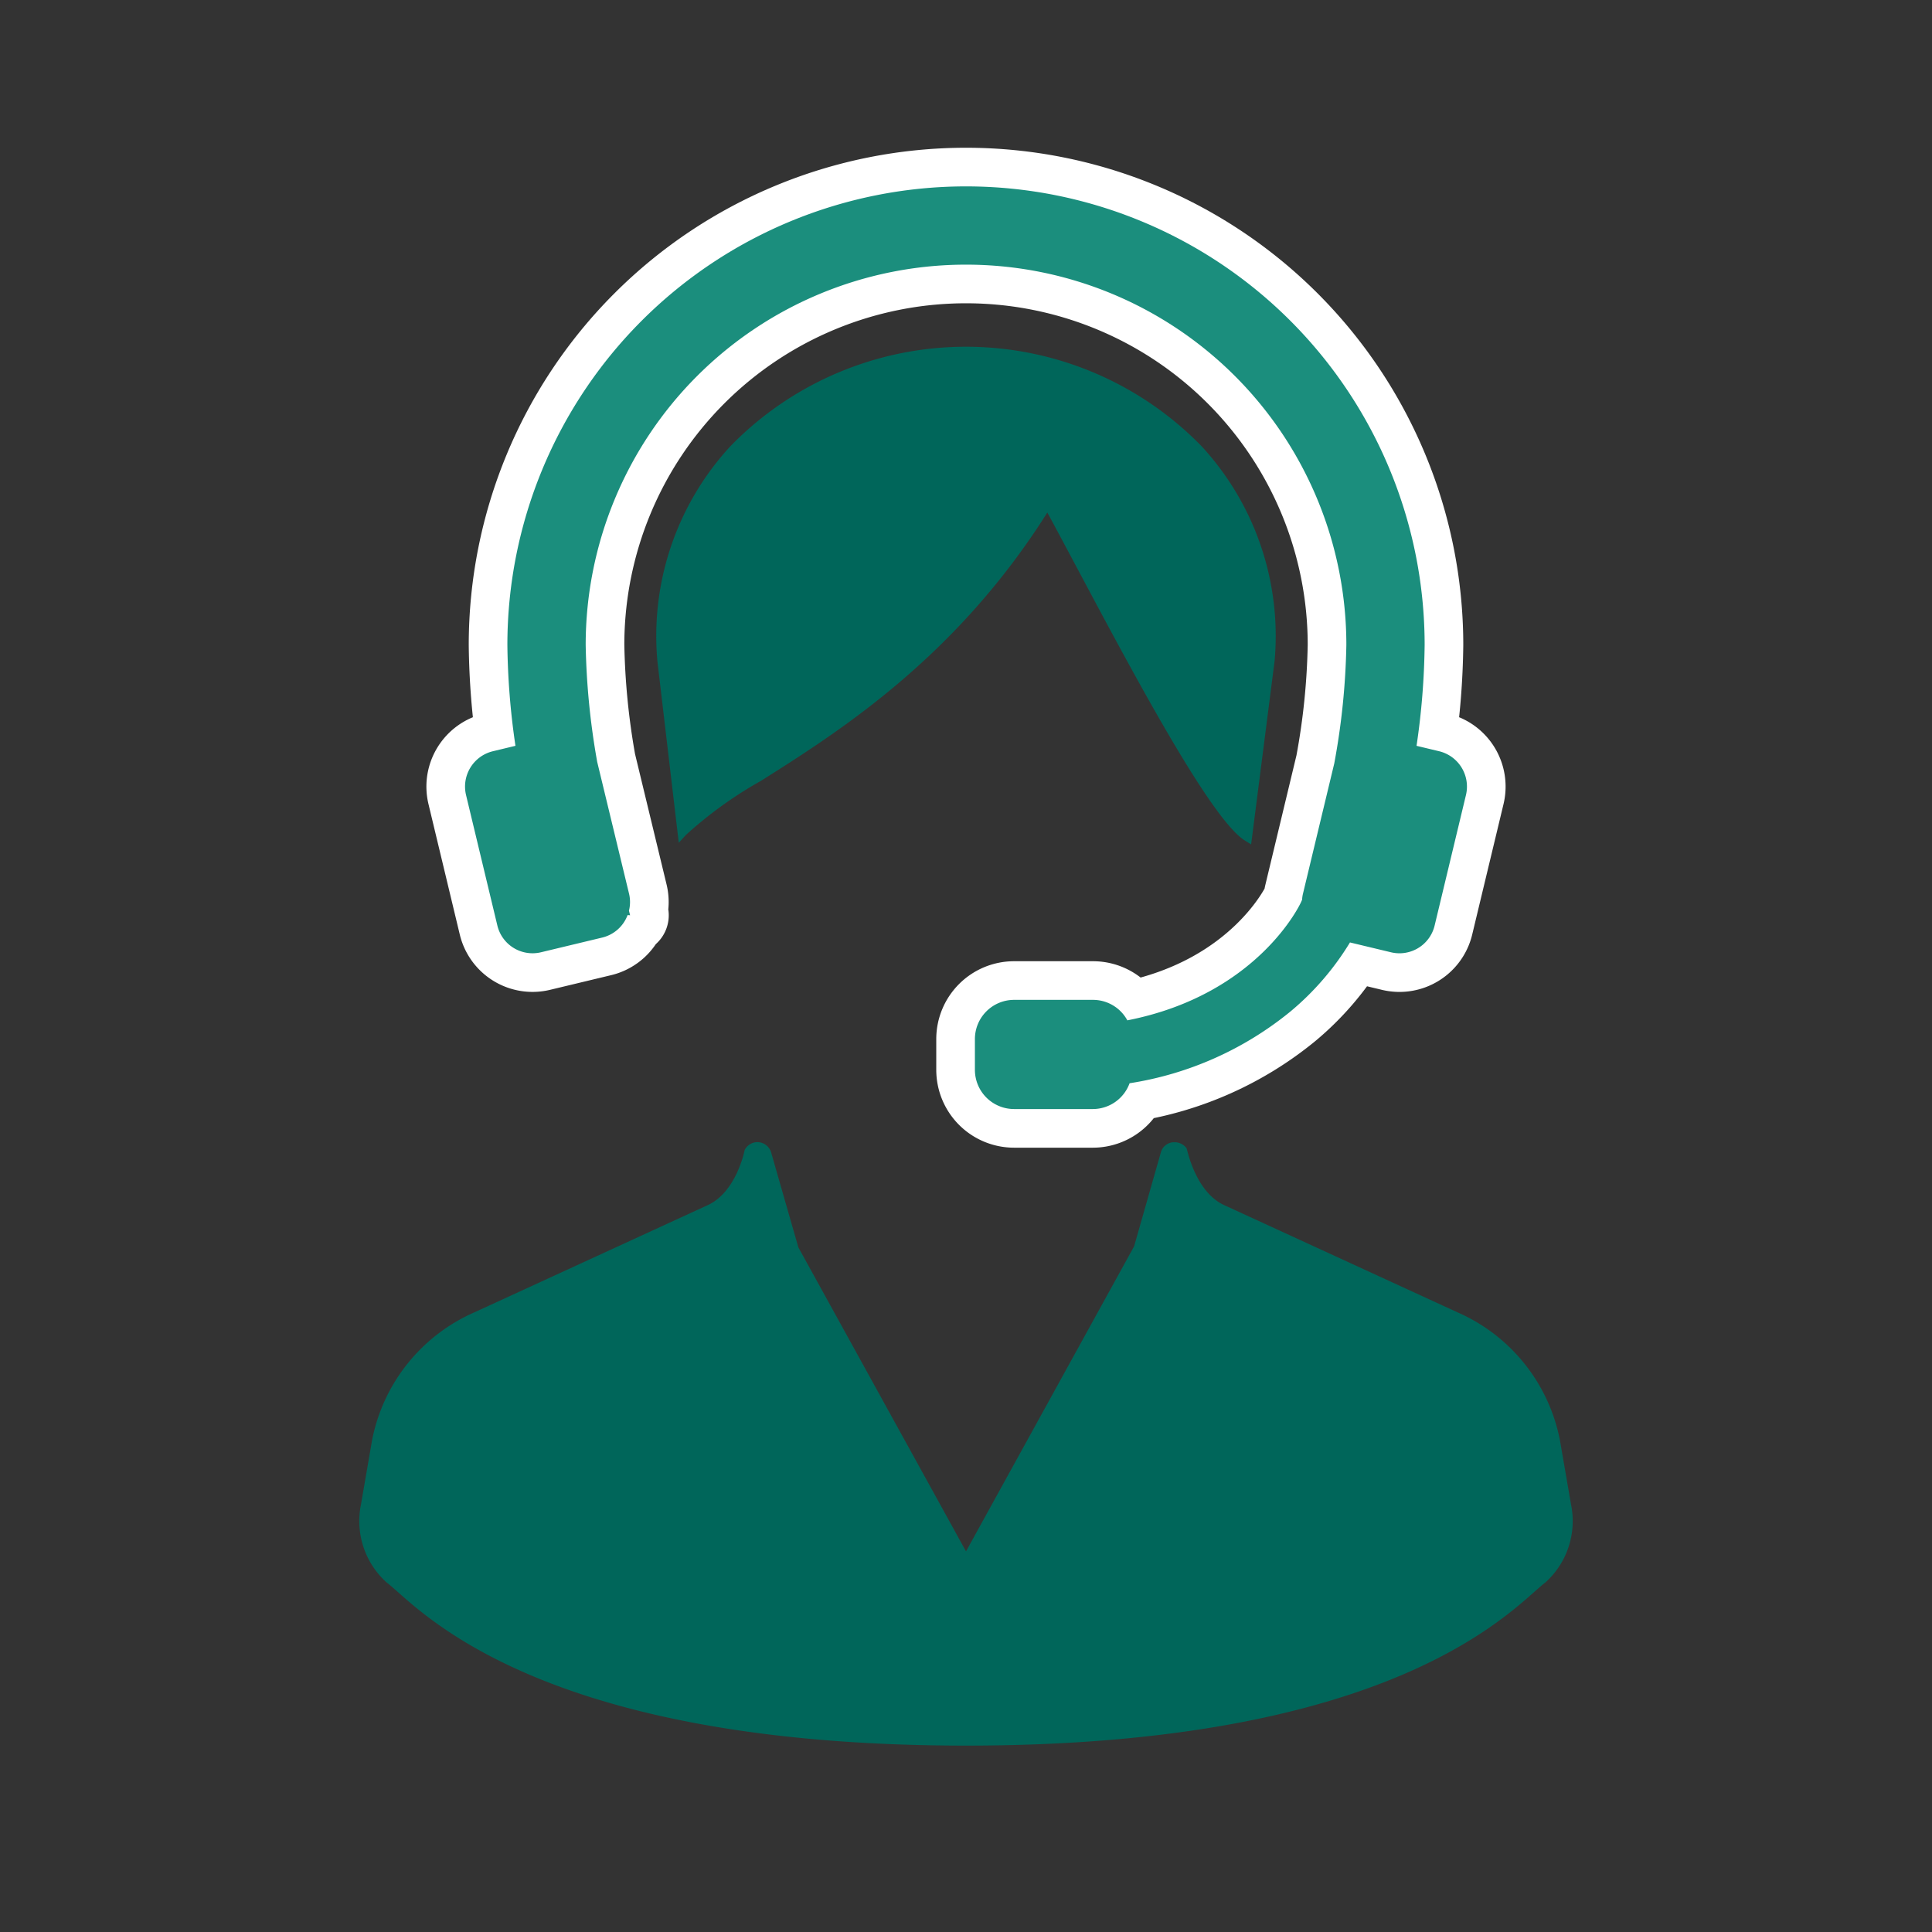
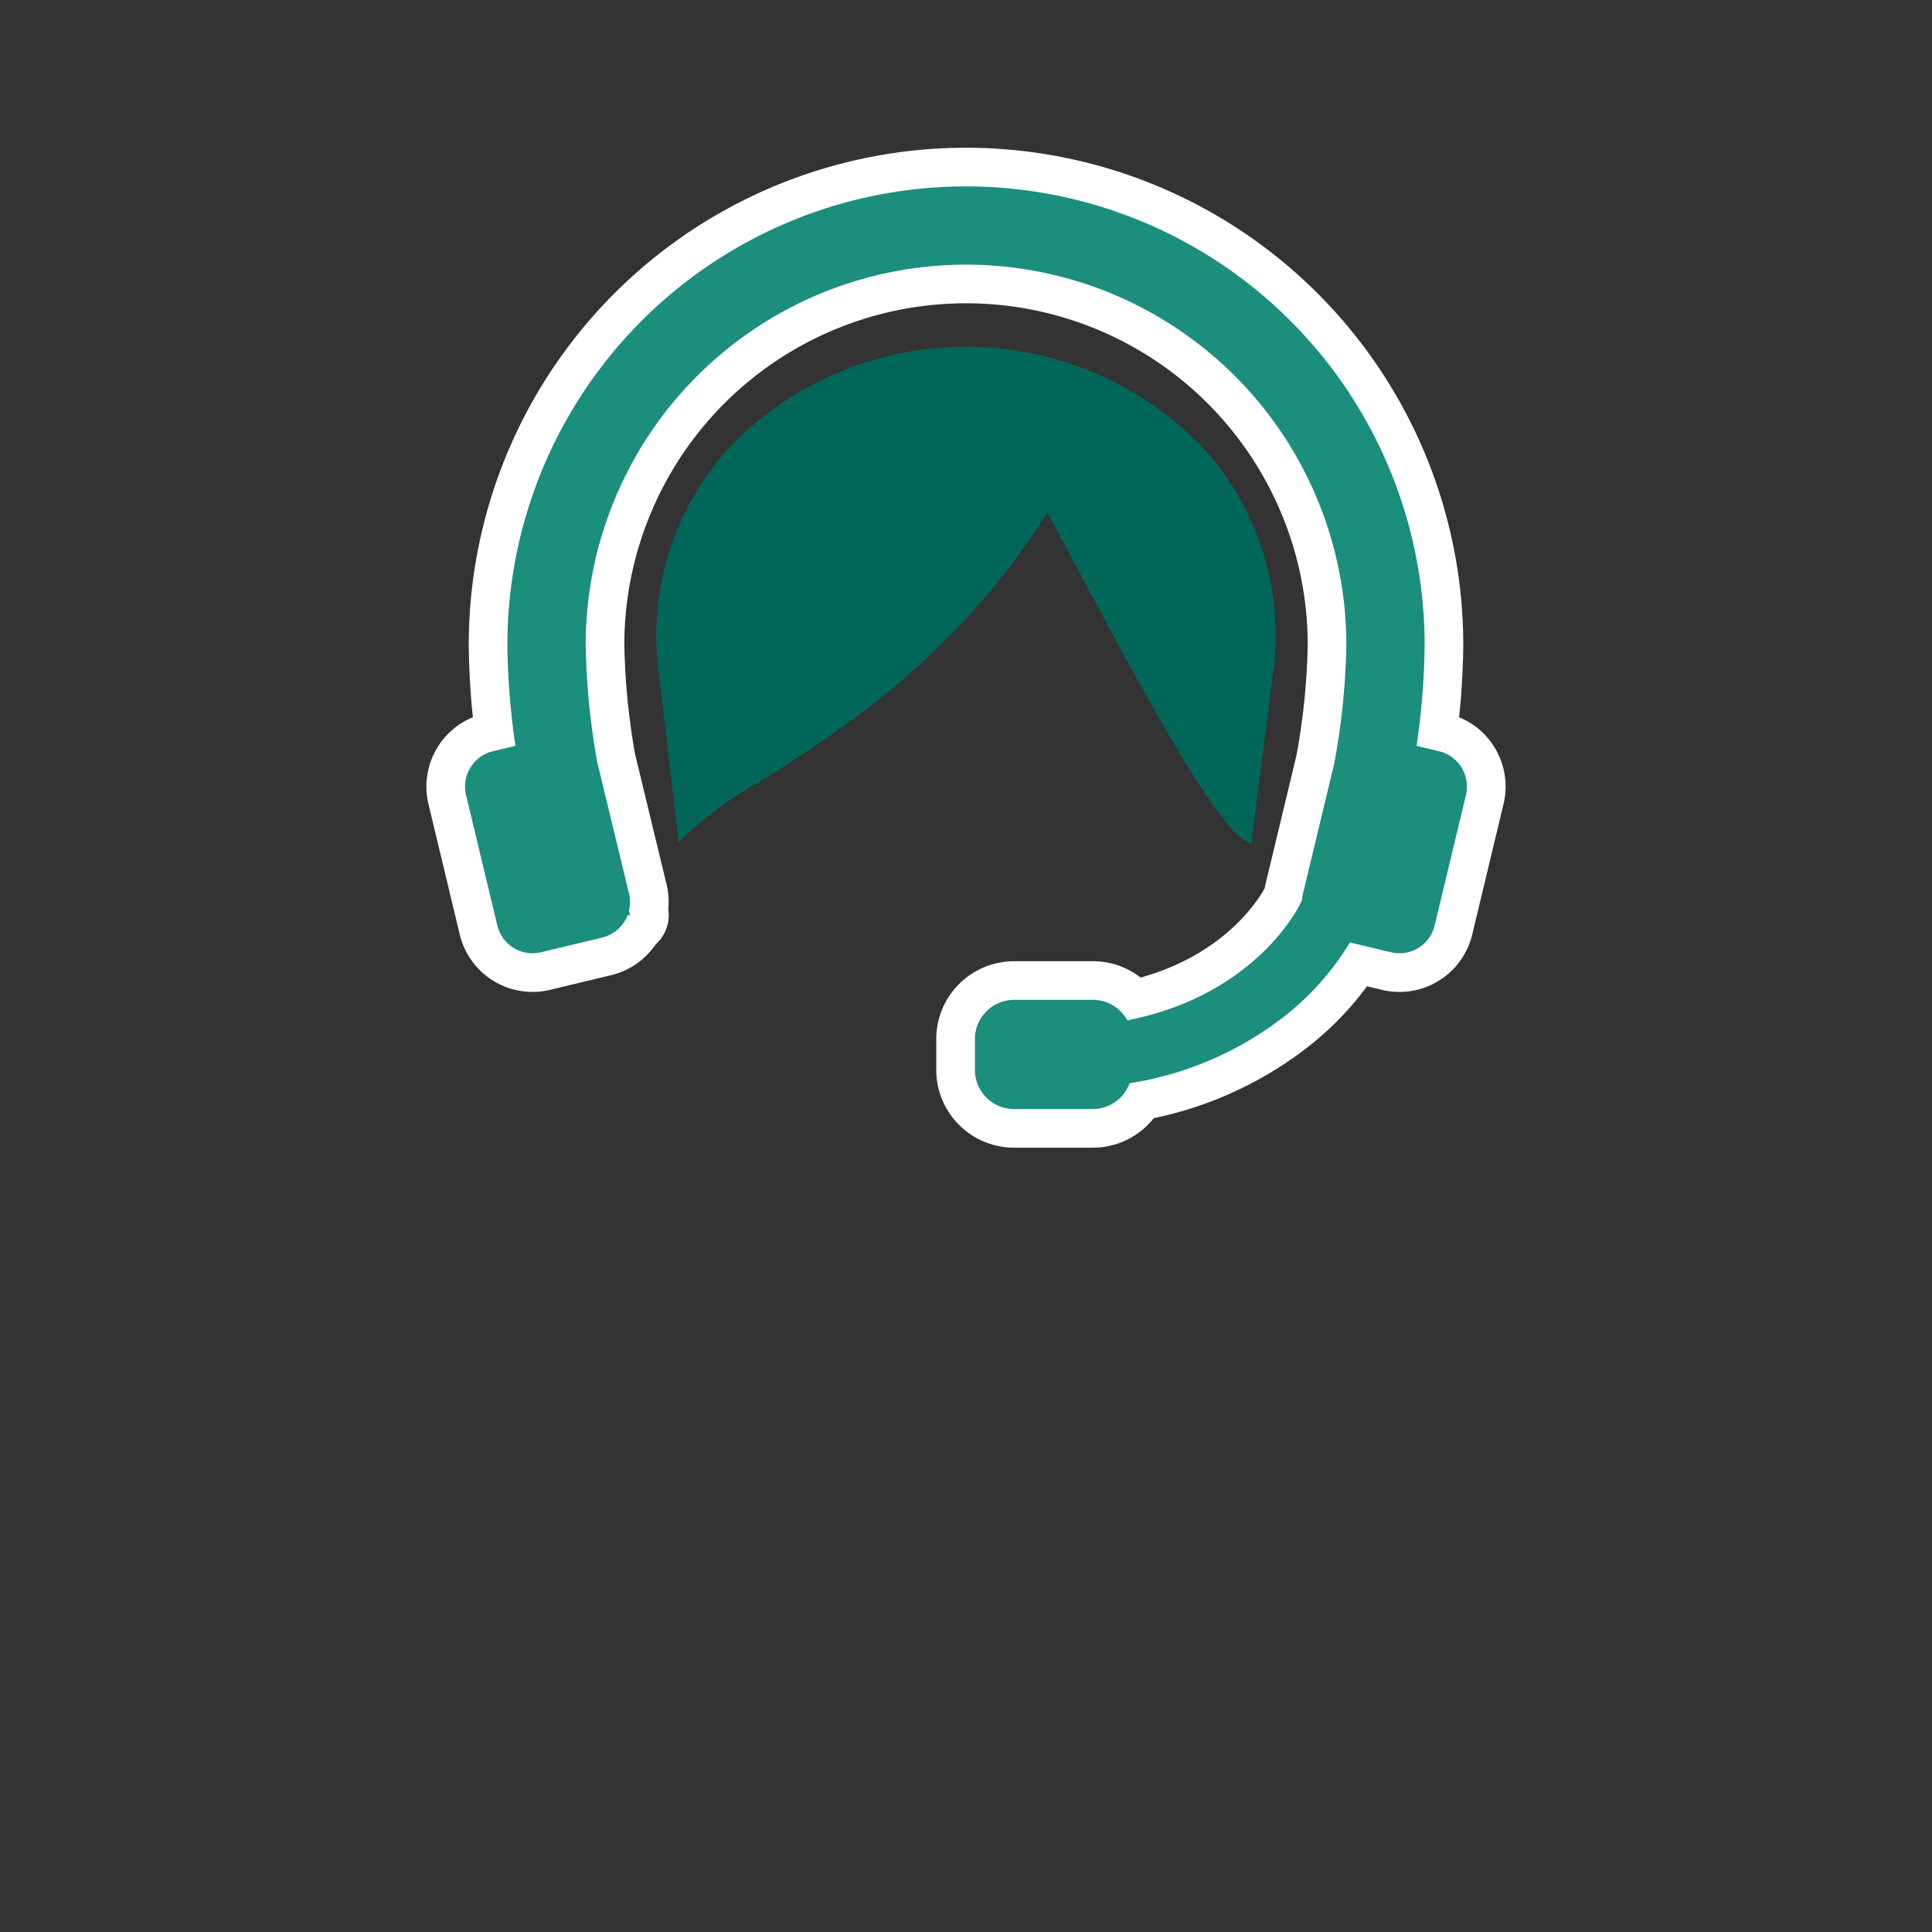
<svg xmlns="http://www.w3.org/2000/svg" id="レイヤー_1" data-name="レイヤー 1" viewBox="0 0 100 100">
  <rect x="0" y="0" width="100" height="100" fill="#333333" stroke="none" />
  <defs>
    <style>.cls-1,.cls-4{fill:none;}.cls-2{fill:#00665a;}.cls-3{clip-path:url(#clip-path);}.cls-4{stroke:#fff;stroke-linejoin:round;stroke-width:4px;}.cls-5{fill:#1b8e7d;}</style>
    <clipPath id="clip-path">
      <rect class="cls-1" width="100" height="100" />
    </clipPath>
  </defs>
-   <path class="cls-2" d="M81.317,77.876l-.573-3.316a9.128,9.128,0,0,0-5.313-6.638L63.366,62.378c-1.481-.679-1.905-2.827-1.948-2.943a.772.772,0,0,0-.692-.31H60.696a.715.715,0,0,0-.604.5l-1.392,4.887-8.699,15.787-8.678-15.735-1.416-4.939a.751.751,0,0,0-.71-.508.739.739,0,0,0-.654.411c-.004.022-.423,2.167-1.909,2.849L24.567,67.921a9.131,9.131,0,0,0-5.311,6.638l-.573,3.316a4.274,4.274,0,0,0,1.33,4.034c.145.109.328.27.559.476,2.221,1.97,8.98,7.967,29.429,7.967,20.446,0,27.206-5.997,29.427-7.967.231-.204.414-.367.56-.476A4.273,4.273,0,0,0,81.317,77.876Z" />
  <g class="cls-3">
    <path class="cls-2" d="M55.75,29.403c2.924,5.487,6.928,13.005,8.676,14.097l.332.207L65.973,34.215a14.483,14.483,0,0,0-3.774-11.113,17.013,17.013,0,0,0-24.399,0A14.487,14.487,0,0,0,34.027,34.225l1.106,9.396.37-.404A21.099,21.099,0,0,1,39.381,40.42c4.025-2.541,10.076-6.359,14.828-13.891C54.649,27.336,55.173,28.32,55.75,29.403Z" />
    <path class="cls-4" d="M25.742,47.901a1.873,1.873,0,0,0,1.826,1.44,1.906,1.906,0,0,0,.439-.053l3.165-.76a1.869,1.869,0,0,0,1.312-1.163l.13.009-.059-.237a1.859,1.859,0,0,0,.006-.873l-1.65-6.828a38.133,38.133,0,0,1-.596-6.052,19.686,19.686,0,1,1,39.372,0,36.964,36.964,0,0,1-.625,6.128L67.44,46.265a1.724,1.724,0,0,0-.044.308l-.065.144c-.021.048-2.203,4.766-8.98,6.096a2.021,2.021,0,0,0-1.781-1.06H52.487a2.029,2.029,0,0,0-2.026,2.027v1.597a2.029,2.029,0,0,0,2.026,2.027h4.083a2.027,2.027,0,0,0,1.897-1.335,17.365,17.365,0,0,0,8.336-3.722,14.306,14.306,0,0,0,3.071-3.566l2.119.508a1.903,1.903,0,0,0,.439.053,1.872,1.872,0,0,0,1.825-1.44l1.621-6.752A1.882,1.882,0,0,0,74.49,38.884l-1.17-.28a38.242,38.242,0,0,0,.419-5.218A23.738,23.738,0,0,0,26.262,33.386a38.211,38.211,0,0,0,.418,5.217l-1.171.282a1.881,1.881,0,0,0-1.387,2.265Z" />
    <path class="cls-5" d="M25.742,47.901a1.873,1.873,0,0,0,1.826,1.44,1.906,1.906,0,0,0,.439-.053l3.165-.76a1.869,1.869,0,0,0,1.312-1.163l.13.009-.059-.237a1.859,1.859,0,0,0,.006-.873l-1.65-6.828a38.133,38.133,0,0,1-.596-6.052,19.686,19.686,0,1,1,39.372,0,36.964,36.964,0,0,1-.625,6.128L67.44,46.265a1.724,1.724,0,0,0-.044.308l-.065.144c-.021.048-2.203,4.766-8.98,6.096a2.021,2.021,0,0,0-1.781-1.06H52.487a2.029,2.029,0,0,0-2.026,2.027v1.597a2.029,2.029,0,0,0,2.026,2.027h4.083a2.027,2.027,0,0,0,1.897-1.335,17.365,17.365,0,0,0,8.336-3.722,14.306,14.306,0,0,0,3.071-3.566l2.119.508a1.903,1.903,0,0,0,.439.053,1.872,1.872,0,0,0,1.825-1.44l1.621-6.752A1.882,1.882,0,0,0,74.49,38.884l-1.17-.28a38.242,38.242,0,0,0,.419-5.218A23.738,23.738,0,0,0,26.262,33.386a38.211,38.211,0,0,0,.418,5.217l-1.171.282a1.881,1.881,0,0,0-1.387,2.265Z" />
  </g>
</svg>